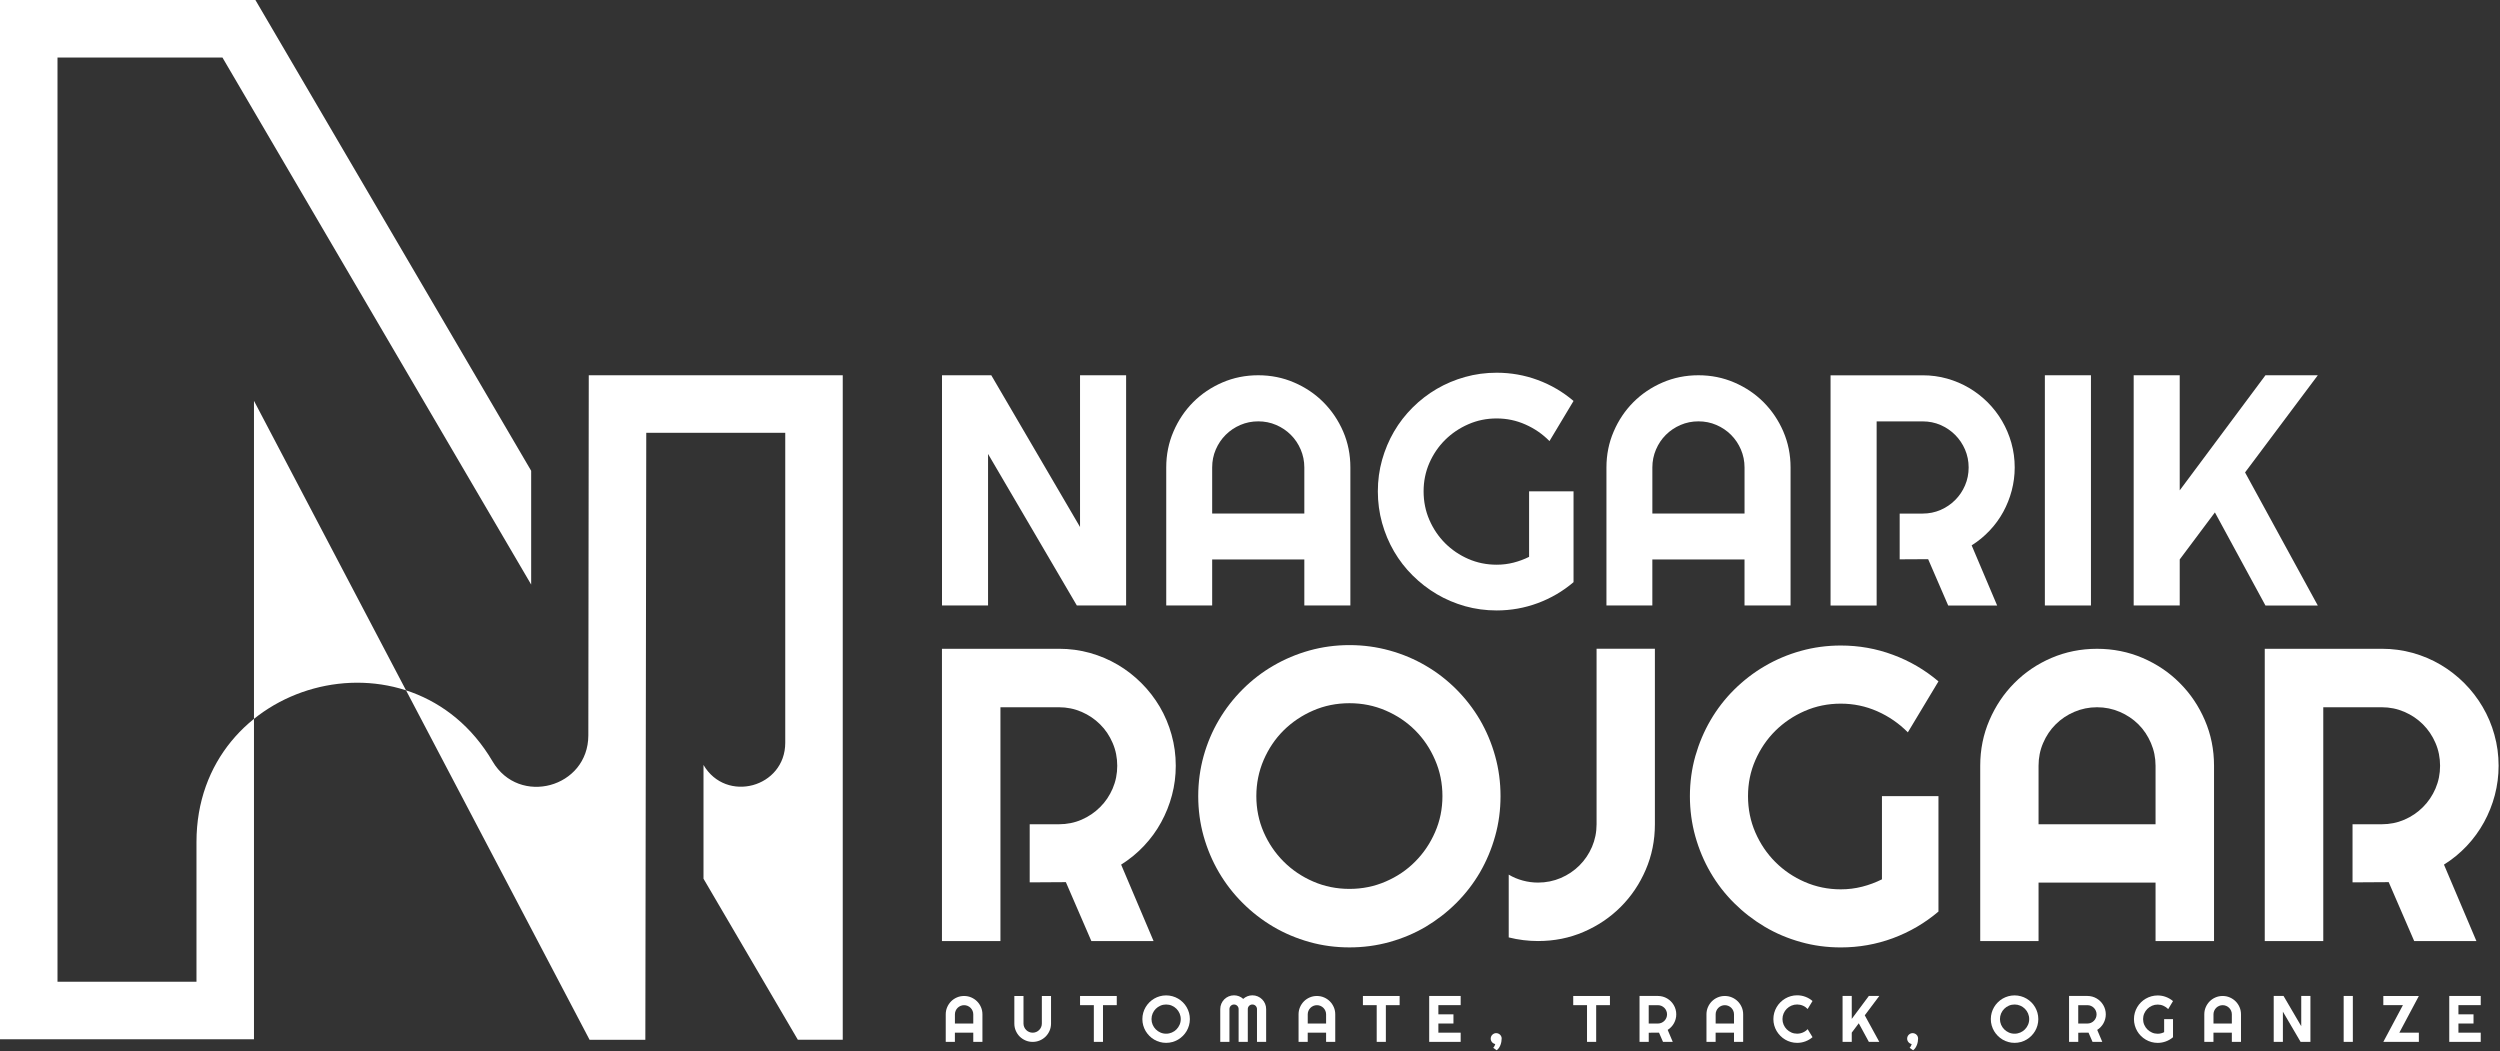
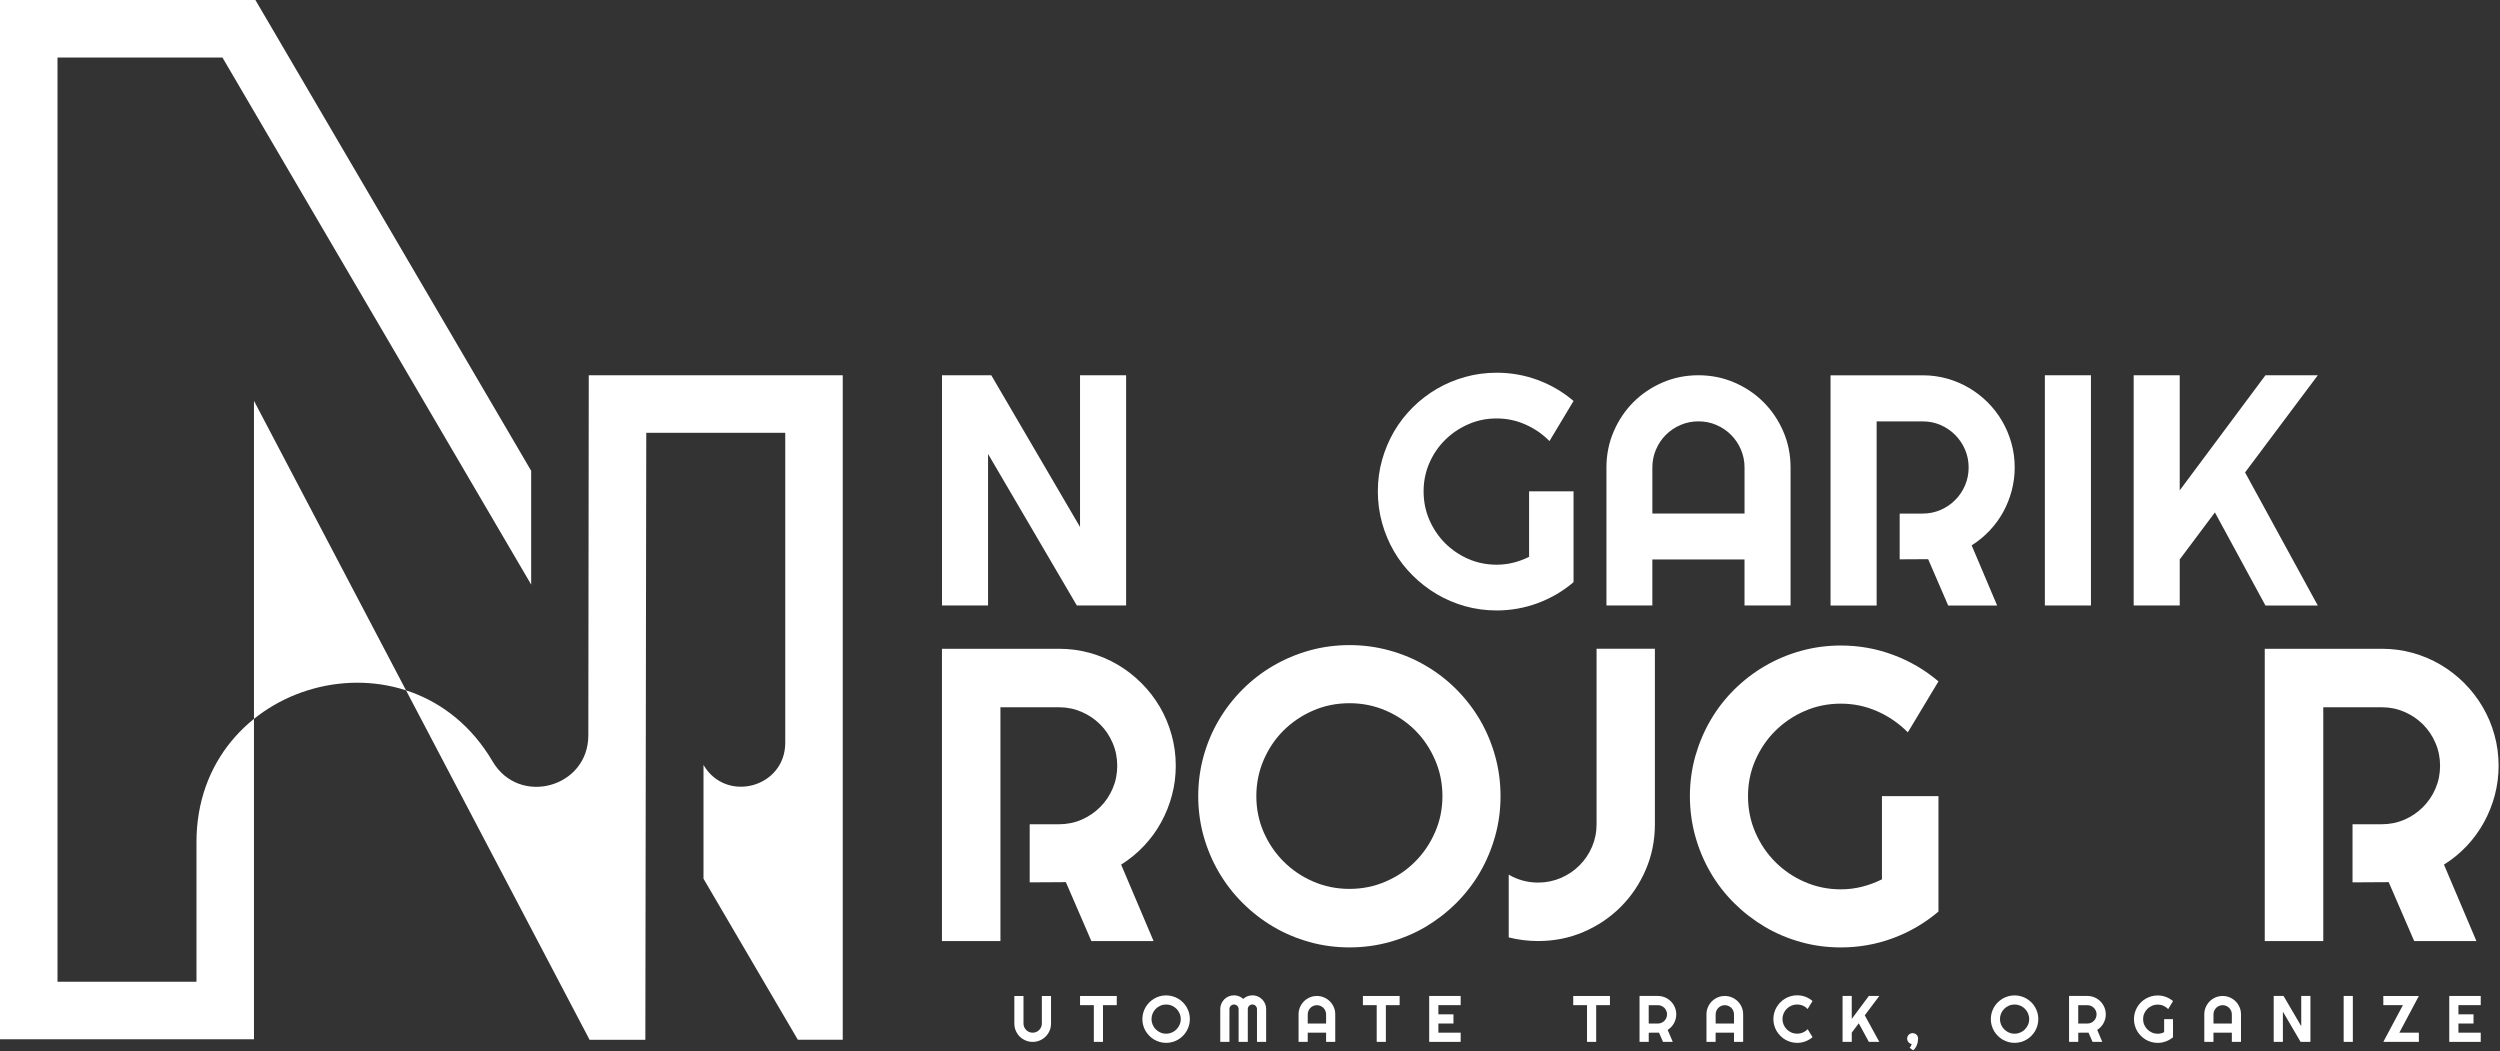
<svg xmlns="http://www.w3.org/2000/svg" width="1144" height="481" viewBox="0 0 1144 481" fill="none">
  <rect x="0" y="0" width="1144" height="481" fill="#333333" stroke="none" />
  <path d="M494.22 171.72V241.15L453.61 171.72H431.06V277.07H452.13V207.72L492.76 277.07H515.31V171.72H494.22Z" fill="white" />
-   <path d="M614.64 197.47C612.43 192.37 609.42 187.9 605.59 184.06C601.76 180.22 597.31 177.23 592.18 175.03C587.08 172.82 581.6 171.72 575.76 171.72C569.92 171.72 564.47 172.82 559.34 175.03C554.24 177.24 549.77 180.25 545.97 184.06C542.17 187.89 539.18 192.36 536.98 197.47C534.77 202.59 533.67 208.07 533.67 213.89V277.07H554.69V256H596.86V277.07H617.93V213.89C617.93 208.07 616.85 202.6 614.64 197.47ZM596.86 234.98H554.69V213.89C554.69 211.01 555.23 208.28 556.34 205.7C557.44 203.14 558.96 200.89 560.87 198.99C562.78 197.08 565.02 195.57 567.58 194.46C570.16 193.36 572.89 192.81 575.77 192.81C578.65 192.81 581.4 193.35 583.96 194.46C586.54 195.56 588.78 197.08 590.69 198.99C592.6 200.9 594.11 203.14 595.2 205.7C596.3 208.28 596.86 211.01 596.86 213.89V234.98Z" fill="white" />
  <path d="M699.7 254.82C697.46 255.94 695.08 256.82 692.58 257.46C690.07 258.1 687.51 258.41 684.88 258.41C680.26 258.41 675.94 257.53 671.9 255.77C667.86 254.01 664.33 251.6 661.28 248.57C658.25 245.52 655.86 241.99 654.08 237.91C652.32 233.85 651.44 229.5 651.44 224.84C651.44 220.18 652.32 215.92 654.08 211.86C655.86 207.82 658.25 204.31 661.28 201.3C664.33 198.29 667.86 195.9 671.9 194.14C675.94 192.36 680.26 191.48 684.88 191.48C689.5 191.48 693.86 192.4 698.03 194.25C702.18 196.08 705.86 198.61 709.04 201.84L720.05 183.48C715.15 179.31 709.69 176.11 703.67 173.89C697.65 171.66 691.38 170.56 684.88 170.56C679.87 170.56 675.06 171.2 670.44 172.5C665.8 173.79 661.48 175.62 657.46 177.96C653.44 180.32 649.77 183.14 646.45 186.45C643.12 189.76 640.28 193.42 637.92 197.46C635.56 201.5 633.75 205.84 632.44 210.44C631.15 215.04 630.5 219.85 630.5 224.84C630.5 229.83 631.15 234.66 632.44 239.31C633.75 243.97 635.56 248.3 637.92 252.34C640.28 256.38 643.12 260.06 646.45 263.35C649.78 266.66 653.44 269.5 657.46 271.88C661.48 274.25 665.8 276.09 670.44 277.4C675.06 278.69 679.86 279.34 684.88 279.34C691.39 279.34 697.65 278.22 703.67 275.99C709.69 273.76 715.15 270.57 720.05 266.4V224.83H699.71V254.8L699.7 254.82Z" fill="white" />
  <path d="M816.06 197.47C813.85 192.37 810.84 187.9 807.03 184.06C803.22 180.25 798.75 177.23 793.62 175.03C788.5 172.82 783.04 171.72 777.2 171.72C771.36 171.72 765.91 172.82 760.78 175.03C755.66 177.24 751.21 180.25 747.41 184.06C743.61 187.89 740.6 192.36 738.42 197.47C736.21 202.59 735.11 208.07 735.11 213.89V277.07H756.11V256H798.29V277.07H819.36V213.89C819.36 208.07 818.26 202.6 816.05 197.47H816.06ZM798.3 234.98H756.12V213.89C756.12 211.01 756.68 208.28 757.78 205.7C758.88 203.14 760.38 200.89 762.29 198.99C764.22 197.08 766.44 195.57 769.02 194.46C771.58 193.36 774.31 192.81 777.21 192.81C780.11 192.81 782.84 193.35 785.4 194.46C787.98 195.56 790.21 197.08 792.13 198.99C794.04 200.9 795.53 203.14 796.64 205.7C797.74 208.28 798.3 211.01 798.3 213.89V234.98Z" fill="white" />
  <path d="M920.42 202.729C919.41 199.159 917.99 195.809 916.16 192.669C914.33 189.529 912.12 186.689 909.56 184.109C906.98 181.549 904.14 179.339 901.03 177.509C897.93 175.679 894.58 174.259 891.01 173.249C887.42 172.239 883.7 171.739 879.83 171.739H837.66V277.089H858.75V192.829H879.82C882.72 192.829 885.43 193.369 887.99 194.479C890.53 195.579 892.76 197.099 894.67 199.009C896.58 200.919 898.09 203.159 899.2 205.719C900.3 208.299 900.85 211.029 900.85 213.909C900.85 216.789 900.31 219.539 899.2 222.119C898.1 224.679 896.58 226.929 894.67 228.829C892.76 230.739 890.54 232.249 887.99 233.359C885.43 234.459 882.72 235.009 879.82 235.009H869.29V255.949L882.32 255.879L891.5 277.099H913.9L902.23 249.559C905.26 247.649 908.01 245.389 910.46 242.789C912.91 240.209 914.97 237.369 916.67 234.279C918.35 231.189 919.66 227.939 920.56 224.499C921.46 221.079 921.93 217.539 921.93 213.919C921.93 210.069 921.43 206.349 920.42 202.759V202.729Z" fill="white" />
  <path d="M935.73 171.72V277.07H956.82V171.72H935.73Z" fill="white" />
  <path d="M1060.62 171.72H1036.67L997.44 224.39V171.72H976.37V277.07H997.44V256L1013.54 234.48L1036.67 277.08H1060.62L1027.34 216.18L1060.62 171.73V171.72Z" fill="white" />
  <path d="M536.12 336.249C534.86 331.689 533.06 327.439 530.73 323.449C528.38 319.479 525.58 315.849 522.32 312.599C519.04 309.319 515.46 306.519 511.49 304.189C507.55 301.859 503.3 300.059 498.76 298.779C494.22 297.519 489.5 296.879 484.58 296.879H431.04V430.629H457.8V323.639H484.58C488.24 323.639 491.7 324.349 494.93 325.749C498.16 327.149 500.98 329.049 503.41 331.469C505.86 333.889 507.76 336.739 509.16 340.019C510.56 343.269 511.25 346.739 511.25 350.419C511.25 354.099 510.56 357.539 509.16 360.819C507.76 364.069 505.86 366.919 503.41 369.339C500.99 371.759 498.16 373.689 494.93 375.089C491.7 376.489 488.23 377.179 484.58 377.179H471.19V403.769L487.74 403.669L499.4 430.619H527.87L513.03 395.649C516.88 393.229 520.37 390.379 523.48 387.079C526.59 383.779 529.23 380.169 531.36 376.249C533.5 372.329 535.16 368.199 536.3 363.859C537.46 359.489 538.03 355.029 538.03 350.419C538.03 345.499 537.39 340.779 536.11 336.239L536.12 336.249Z" fill="white" />
  <path d="M684.17 345.939C682.53 340.029 680.2 334.539 677.24 329.439C674.25 324.339 670.64 319.679 666.41 315.429C662.18 311.199 657.51 307.589 652.42 304.629C647.32 301.639 641.81 299.309 635.89 297.669C629.98 296.029 623.85 295.199 617.51 295.199C611.17 295.199 605.07 296.029 599.18 297.669C593.32 299.309 587.81 301.639 582.68 304.629C577.55 307.599 572.87 311.209 568.65 315.429C564.4 319.679 560.79 324.329 557.78 329.439C554.76 334.539 552.44 340.029 550.78 345.939C549.14 351.849 548.31 357.979 548.31 364.319C548.31 370.659 549.14 376.789 550.78 382.649C552.44 388.539 554.77 394.019 557.78 399.179C560.8 404.309 564.4 408.989 568.65 413.209C572.88 417.439 577.55 421.049 582.68 424.079C587.81 427.099 593.32 429.419 599.18 431.059C605.07 432.719 611.17 433.529 617.51 433.529C623.85 433.529 629.98 432.719 635.89 431.059C641.8 429.419 647.31 427.089 652.42 424.079C657.5 421.039 662.18 417.429 666.41 413.209C670.64 408.979 674.25 404.309 677.24 399.179C680.21 394.029 682.53 388.539 684.17 382.649C685.83 376.789 686.64 370.659 686.64 364.319C686.64 357.979 685.83 351.849 684.17 345.939ZM656.69 380.789C654.46 385.919 651.42 390.409 647.6 394.249C643.78 398.119 639.27 401.159 634.09 403.389C628.89 405.649 623.36 406.759 617.52 406.759C611.68 406.759 606.08 405.639 600.92 403.389C595.77 401.159 591.26 398.119 587.39 394.249C583.52 390.379 580.5 385.919 578.25 380.789C576.02 375.659 574.9 370.149 574.9 364.309C574.9 358.469 576.02 352.959 578.25 347.759C580.51 342.559 583.54 338.049 587.39 334.229C591.26 330.409 595.77 327.369 600.92 325.139C606.07 322.909 611.6 321.789 617.52 321.789C623.44 321.789 628.89 322.909 634.09 325.139C639.27 327.369 643.78 330.409 647.6 334.229C651.42 338.049 654.46 342.559 656.69 347.759C658.95 352.959 660.06 358.469 660.06 364.309C660.06 370.149 658.94 375.659 656.69 380.789Z" fill="white" />
  <path d="M730.59 296.879V377.179C730.59 380.859 729.88 384.299 728.5 387.529C727.1 390.779 725.18 393.609 722.75 396.029C720.32 398.449 717.48 400.379 714.2 401.779C710.95 403.159 707.48 403.869 703.8 403.869C701.45 403.869 699.12 403.559 696.82 402.939C694.52 402.319 692.36 401.419 690.39 400.229V428.959C694.85 430.079 699.34 430.619 703.81 430.619C711.22 430.619 718.18 429.239 724.66 426.439C731.17 423.639 736.82 419.819 741.64 414.999C746.46 410.179 750.28 404.529 753.08 398.019C755.88 391.539 757.28 384.579 757.28 377.169V296.869H730.59V296.879Z" fill="white" />
  <path d="M861.18 402.38C858.33 403.8 855.32 404.94 852.13 405.75C848.97 406.56 845.7 406.96 842.35 406.96C836.49 406.96 831 405.82 825.87 403.59C820.74 401.36 816.25 398.32 812.38 394.45C808.53 390.6 805.49 386.09 803.24 380.92C801.01 375.77 799.89 370.24 799.89 364.32C799.89 358.4 801.01 352.99 803.24 347.87C805.5 342.74 808.53 338.25 812.38 334.43C816.25 330.61 820.74 327.57 825.87 325.34C831 323.11 836.48 321.99 842.35 321.99C848.22 321.99 853.75 323.15 859.04 325.48C864.31 327.81 868.99 331.04 873.03 335.12L887.04 311.8C880.82 306.53 873.89 302.47 866.22 299.64C858.57 296.79 850.62 295.39 842.36 295.39C836 295.39 829.89 296.22 824.03 297.86C818.14 299.5 812.66 301.83 807.55 304.82C802.45 307.79 797.79 311.4 793.56 315.58C789.33 319.78 785.72 324.46 782.73 329.59C779.74 334.72 777.44 340.2 775.77 346.04C774.13 351.88 773.3 357.98 773.3 364.32C773.3 370.66 774.13 376.79 775.77 382.7C777.43 388.61 779.74 394.12 782.73 399.25C785.72 404.4 789.33 409.06 793.56 413.26C797.79 417.46 802.44 421.05 807.55 424.09C812.65 427.11 818.14 429.43 824.03 431.07C829.89 432.73 836 433.54 842.36 433.54C850.62 433.54 858.58 432.14 866.22 429.31C873.89 426.46 880.82 422.4 887.04 417.13V364.32H861.18V402.38Z" fill="white" />
-   <path d="M1008.94 329.58C1006.14 323.07 1002.32 317.4 997.47 312.56C992.63 307.69 986.95 303.87 980.45 301.07C973.94 298.29 967.01 296.89 959.6 296.89C952.19 296.89 945.26 298.29 938.75 301.07C932.24 303.87 926.59 307.69 921.77 312.56C916.95 317.4 913.15 323.08 910.35 329.58C907.55 336.06 906.15 343.02 906.15 350.43V430.64H932.84V403.88H986.38V430.64H1013.14V350.43C1013.14 343.02 1011.74 336.06 1008.94 329.58ZM986.38 377.18H932.84V350.42C932.84 346.74 933.53 343.27 934.93 340.02C936.33 336.74 938.23 333.89 940.68 331.47C943.1 329.05 945.93 327.15 949.2 325.75C952.48 324.35 955.92 323.64 959.6 323.64C963.28 323.64 966.75 324.35 970 325.75C973.28 327.15 976.1 329.05 978.55 331.47C980.97 333.89 982.87 336.74 984.27 340.02C985.67 343.27 986.38 346.74 986.38 350.42V377.18Z" fill="white" />
  <path d="M1141.45 336.249C1140.19 331.689 1138.39 327.439 1136.04 323.449C1133.71 319.479 1130.91 315.849 1127.66 312.599C1124.41 309.349 1120.77 306.519 1116.83 304.189C1112.89 301.859 1108.64 300.059 1104.1 298.779C1099.54 297.519 1094.82 296.879 1089.92 296.879H1036.35V430.629H1063.13V323.639H1089.91C1093.57 323.639 1097.01 324.349 1100.26 325.749C1103.49 327.149 1106.31 329.049 1108.74 331.469C1111.16 333.889 1113.09 336.739 1114.49 340.019C1115.89 343.269 1116.58 346.739 1116.58 350.419C1116.58 354.099 1115.89 357.539 1114.49 360.819C1113.09 364.069 1111.17 366.919 1108.74 369.339C1106.32 371.759 1103.49 373.689 1100.26 375.089C1097.01 376.489 1093.56 377.179 1089.91 377.179H1076.52V403.769L1093.07 403.669L1104.73 430.619H1133.2L1118.36 395.649C1122.21 393.229 1125.7 390.379 1128.81 387.079C1131.92 383.779 1134.53 380.169 1136.69 376.249C1138.83 372.329 1140.49 368.199 1141.63 363.859C1142.77 359.489 1143.36 355.029 1143.36 350.419C1143.36 345.499 1142.72 340.779 1141.44 336.239L1141.45 336.249Z" fill="white" />
-   <path d="M449.57 476.76H445.37V472.55H436.96V476.76H432.77V464.16C432.77 463 432.99 461.91 433.43 460.89C433.87 459.87 434.47 458.98 435.22 458.22C435.97 457.46 436.87 456.86 437.89 456.42C438.91 455.98 440 455.76 441.16 455.76C442.32 455.76 443.41 455.98 444.43 456.42C445.45 456.86 446.34 457.46 447.1 458.22C447.86 458.98 448.46 459.87 448.9 460.89C449.34 461.91 449.56 463 449.56 464.16V476.76H449.57ZM445.37 468.37V464.17C445.37 463.59 445.26 463.05 445.04 462.54C444.82 462.03 444.52 461.58 444.14 461.2C443.76 460.82 443.31 460.52 442.8 460.3C442.29 460.08 441.74 459.97 441.17 459.97C440.6 459.97 440.05 460.08 439.54 460.3C439.03 460.52 438.58 460.82 438.2 461.2C437.82 461.58 437.52 462.03 437.3 462.54C437.08 463.05 436.97 463.6 436.97 464.17V468.37H445.38H445.37Z" fill="white" />
  <path d="M480.95 468.37C480.95 469.53 480.73 470.62 480.29 471.65C479.85 472.67 479.25 473.56 478.49 474.32C477.73 475.08 476.84 475.67 475.82 476.11C474.8 476.55 473.71 476.77 472.55 476.77C471.39 476.77 470.3 476.55 469.28 476.11C468.26 475.67 467.37 475.07 466.61 474.32C465.85 473.56 465.26 472.67 464.82 471.65C464.38 470.63 464.16 469.54 464.16 468.37V455.76H468.35V468.37C468.35 468.95 468.46 469.49 468.68 470C468.9 470.51 469.2 470.95 469.58 471.33C469.96 471.71 470.41 472.01 470.92 472.23C471.43 472.45 471.98 472.56 472.55 472.56C473.12 472.56 473.67 472.45 474.18 472.23C474.69 472.01 475.14 471.71 475.52 471.33C475.9 470.95 476.2 470.51 476.42 470C476.64 469.49 476.75 468.95 476.75 468.37V455.76H480.95V468.37Z" fill="white" />
  <path d="M504.73 476.76H500.54V459.96H494.23V455.76H511.03V459.96H504.73V476.76Z" fill="white" />
  <path d="M544.48 466.34C544.48 467.34 544.35 468.3 544.09 469.22C543.83 470.14 543.47 471.01 543 471.81C542.53 472.61 541.96 473.35 541.3 474.01C540.64 474.67 539.9 475.24 539.1 475.72C538.3 476.19 537.43 476.56 536.51 476.82C535.58 477.08 534.62 477.21 533.62 477.21C532.62 477.21 531.66 477.08 530.74 476.82C529.82 476.56 528.95 476.2 528.15 475.72C527.34 475.25 526.61 474.68 525.95 474.01C525.29 473.34 524.72 472.61 524.24 471.81C523.77 471 523.4 470.14 523.14 469.22C522.88 468.3 522.75 467.34 522.75 466.34C522.75 465.34 522.88 464.38 523.14 463.46C523.4 462.54 523.76 461.67 524.24 460.87C524.72 460.07 525.28 459.34 525.95 458.67C526.62 458 527.35 457.44 528.15 456.97C528.95 456.5 529.82 456.14 530.74 455.88C531.66 455.62 532.62 455.49 533.62 455.49C534.62 455.49 535.58 455.62 536.51 455.88C537.44 456.14 538.3 456.5 539.1 456.97C539.9 457.44 540.63 458.01 541.3 458.67C541.97 459.33 542.53 460.07 543 460.87C543.47 461.67 543.83 462.54 544.09 463.46C544.35 464.38 544.48 465.35 544.48 466.34ZM540.31 466.34C540.31 465.42 540.13 464.56 539.78 463.74C539.43 462.93 538.95 462.22 538.35 461.62C537.75 461.02 537.04 460.54 536.23 460.19C535.42 459.84 534.55 459.66 533.63 459.66C532.71 459.66 531.83 459.84 531.02 460.19C530.21 460.54 529.5 461.02 528.9 461.62C528.29 462.22 527.82 462.93 527.46 463.74C527.11 464.56 526.93 465.42 526.93 466.34C526.93 467.26 527.11 468.12 527.46 468.93C527.81 469.74 528.29 470.44 528.9 471.05C529.51 471.66 530.21 472.13 531.02 472.49C531.83 472.85 532.7 473.02 533.63 473.02C534.56 473.02 535.41 472.84 536.23 472.49C537.05 472.14 537.75 471.66 538.35 471.05C538.95 470.44 539.43 469.74 539.78 468.93C540.13 468.13 540.31 467.26 540.31 466.34Z" fill="white" />
  <path d="M579.39 476.76H575.2V461.76C575.2 461.47 575.14 461.19 575.03 460.94C574.92 460.69 574.77 460.46 574.58 460.27C574.39 460.08 574.17 459.93 573.91 459.82C573.65 459.71 573.38 459.66 573.09 459.66C572.8 459.66 572.52 459.71 572.27 459.82C572.02 459.93 571.79 460.08 571.6 460.27C571.41 460.46 571.26 460.68 571.15 460.94C571.04 461.2 570.99 461.47 570.99 461.76V476.76H566.79V461.76C566.79 461.47 566.74 461.19 566.63 460.94C566.52 460.69 566.37 460.46 566.18 460.27C565.99 460.08 565.77 459.93 565.51 459.82C565.25 459.71 564.98 459.66 564.69 459.66C564.4 459.66 564.12 459.71 563.87 459.82C563.62 459.93 563.39 460.08 563.2 460.27C563.01 460.46 562.86 460.68 562.75 460.94C562.64 461.2 562.59 461.47 562.59 461.76V476.76H558.39V461.76C558.39 460.89 558.55 460.07 558.88 459.31C559.21 458.54 559.66 457.87 560.23 457.3C560.8 456.73 561.47 456.28 562.24 455.95C563.01 455.62 563.82 455.46 564.69 455.46C565.47 455.46 566.22 455.6 566.95 455.88C567.67 456.16 568.32 456.56 568.9 457.09C569.48 456.56 570.12 456.16 570.84 455.88C571.56 455.6 572.31 455.46 573.09 455.46C573.96 455.46 574.78 455.62 575.54 455.95C576.31 456.28 576.98 456.73 577.55 457.3C578.12 457.87 578.57 458.54 578.9 459.31C579.23 460.08 579.39 460.89 579.39 461.76V476.76Z" fill="white" />
  <path d="M611.02 476.76H606.82V472.55H598.41V476.76H594.22V464.16C594.22 463 594.44 461.91 594.88 460.89C595.32 459.87 595.92 458.98 596.67 458.22C597.42 457.46 598.32 456.86 599.34 456.42C600.36 455.98 601.45 455.76 602.61 455.76C603.77 455.76 604.86 455.98 605.88 456.42C606.9 456.86 607.79 457.46 608.55 458.22C609.31 458.98 609.91 459.87 610.35 460.89C610.79 461.91 611.01 463 611.01 464.16V476.76H611.02ZM606.82 468.37V464.17C606.82 463.59 606.71 463.05 606.49 462.54C606.27 462.03 605.97 461.58 605.59 461.2C605.21 460.82 604.76 460.52 604.25 460.3C603.74 460.08 603.19 459.97 602.62 459.97C602.05 459.97 601.5 460.08 600.99 460.3C600.48 460.52 600.03 460.82 599.65 461.2C599.27 461.58 598.97 462.03 598.75 462.54C598.53 463.05 598.42 463.6 598.42 464.17V468.37H606.83H606.82Z" fill="white" />
  <path d="M634.17 476.76H629.98V459.96H623.67V455.76H640.47V459.96H634.17V476.76Z" fill="white" />
  <path d="M668.4 476.76H654V455.75H668.4V459.95H658.2V464.16H665.1V468.36H658.2V472.55H668.4V476.76Z" fill="white" />
-   <path d="M687.15 475.27C687.15 475.7 687.11 476.16 687.03 476.65C686.95 477.14 686.82 477.63 686.64 478.11C686.46 478.59 686.22 479.05 685.94 479.49C685.65 479.92 685.3 480.29 684.89 480.6L683.29 479.49C683.56 479.18 683.77 478.88 683.91 478.6C684.05 478.32 684.15 478.04 684.23 477.76C683.94 477.7 683.66 477.6 683.41 477.45C683.16 477.3 682.94 477.12 682.75 476.9C682.56 476.68 682.42 476.43 682.31 476.15C682.2 475.87 682.15 475.58 682.15 475.26C682.15 474.92 682.22 474.6 682.35 474.29C682.48 473.98 682.66 473.72 682.89 473.5C683.12 473.28 683.38 473.1 683.68 472.96C683.98 472.83 684.3 472.76 684.64 472.76C684.98 472.76 685.32 472.83 685.63 472.96C685.94 473.09 686.21 473.27 686.44 473.5C686.67 473.72 686.85 473.99 686.98 474.29C687.11 474.59 687.17 474.91 687.17 475.26L687.15 475.27Z" fill="white" />
  <path d="M730.41 476.76H726.22V459.96H719.91V455.76H736.71V459.96H730.41V476.76Z" fill="white" />
  <path d="M754.45 476.76H750.25V455.75H758.66C759.43 455.75 760.17 455.85 760.89 456.05C761.6 456.25 762.27 456.53 762.89 456.9C763.51 457.27 764.08 457.7 764.59 458.22C765.1 458.73 765.54 459.3 765.91 459.93C766.28 460.55 766.56 461.22 766.76 461.94C766.96 462.66 767.06 463.4 767.06 464.17C767.06 464.89 766.97 465.6 766.79 466.28C766.61 466.96 766.35 467.61 766.01 468.23C765.67 468.85 765.26 469.41 764.77 469.93C764.28 470.45 763.73 470.9 763.13 471.28L765.46 476.77H760.99L759.16 472.54L754.46 472.57V476.78L754.45 476.76ZM754.45 459.96V468.37H758.65C759.23 468.37 759.77 468.26 760.28 468.04C760.79 467.82 761.23 467.52 761.61 467.14C761.99 466.76 762.29 466.31 762.51 465.8C762.73 465.29 762.84 464.74 762.84 464.17C762.84 463.6 762.73 463.05 762.51 462.54C762.29 462.03 761.99 461.58 761.61 461.2C761.23 460.82 760.78 460.52 760.28 460.3C759.77 460.08 759.23 459.97 758.65 459.97H754.45V459.96Z" fill="white" />
  <path d="M797.68 476.76H793.48V472.55H785.07V476.76H780.88V464.16C780.88 463 781.1 461.91 781.54 460.89C781.98 459.87 782.58 458.98 783.33 458.22C784.09 457.46 784.97 456.86 786 456.42C787.02 455.98 788.11 455.76 789.27 455.76C790.43 455.76 791.52 455.98 792.54 456.42C793.56 456.86 794.45 457.46 795.21 458.22C795.97 458.98 796.57 459.87 797.01 460.89C797.45 461.91 797.67 463 797.67 464.16V476.76H797.68ZM793.48 468.37V464.17C793.48 463.59 793.37 463.05 793.15 462.54C792.93 462.03 792.63 461.58 792.25 461.2C791.87 460.82 791.42 460.52 790.91 460.3C790.4 460.08 789.85 459.97 789.28 459.97C788.71 459.97 788.16 460.08 787.65 460.3C787.14 460.52 786.69 460.82 786.31 461.2C785.93 461.58 785.63 462.03 785.41 462.54C785.19 463.05 785.08 463.6 785.08 464.17V468.37H793.49H793.48Z" fill="white" />
  <path d="M829.41 474.61C828.43 475.45 827.34 476.09 826.13 476.54C824.92 476.99 823.66 477.21 822.37 477.21C821.37 477.21 820.41 477.08 819.49 476.82C818.57 476.56 817.7 476.2 816.9 475.72C816.1 475.25 815.36 474.68 814.7 474.01C814.04 473.34 813.47 472.61 812.99 471.81C812.52 471 812.15 470.14 811.89 469.22C811.63 468.3 811.5 467.34 811.5 466.34C811.5 465.34 811.63 464.38 811.89 463.46C812.15 462.54 812.51 461.67 812.99 460.86C813.46 460.05 814.03 459.32 814.7 458.65C815.37 457.98 816.1 457.42 816.9 456.94C817.71 456.47 818.57 456.1 819.49 455.84C820.41 455.58 821.37 455.45 822.37 455.45C823.67 455.45 824.92 455.67 826.13 456.12C827.34 456.57 828.43 457.21 829.41 458.06L827.18 461.72C826.56 461.06 825.84 460.55 825 460.19C824.16 459.83 823.28 459.65 822.36 459.65C821.44 459.65 820.56 459.83 819.75 460.18C818.94 460.53 818.23 461.01 817.63 461.61C817.02 462.21 816.55 462.92 816.19 463.73C815.84 464.55 815.66 465.41 815.66 466.33C815.66 467.25 815.84 468.11 816.19 468.92C816.54 469.73 817.02 470.43 817.63 471.04C818.24 471.65 818.94 472.12 819.75 472.48C820.56 472.84 821.43 473.01 822.36 473.01C823.29 473.01 824.16 472.83 825 472.47C825.84 472.11 826.57 471.6 827.18 470.94L829.41 474.6V474.61Z" fill="white" />
  <path d="M847.36 476.76H843.16V455.75H847.36V466.25L855.18 455.75H859.96L853.32 464.61L859.96 476.75H855.18L850.57 468.25L847.36 472.54V476.75V476.76Z" fill="white" />
  <path d="M877.71 475.27C877.71 475.7 877.67 476.16 877.59 476.65C877.51 477.14 877.38 477.63 877.2 478.11C877.02 478.59 876.78 479.05 876.5 479.49C876.21 479.92 875.86 480.29 875.45 480.6L873.85 479.49C874.12 479.18 874.33 478.88 874.47 478.6C874.61 478.32 874.71 478.04 874.79 477.76C874.5 477.7 874.22 477.6 873.97 477.45C873.72 477.3 873.5 477.12 873.31 476.9C873.12 476.68 872.98 476.43 872.87 476.15C872.76 475.87 872.71 475.58 872.71 475.26C872.71 474.92 872.78 474.6 872.91 474.29C873.04 473.99 873.22 473.72 873.45 473.5C873.68 473.28 873.94 473.1 874.24 472.96C874.54 472.83 874.86 472.76 875.2 472.76C875.54 472.76 875.88 472.83 876.19 472.96C876.5 473.09 876.77 473.27 877 473.5C877.23 473.72 877.41 473.99 877.53 474.29C877.65 474.59 877.72 474.91 877.72 475.26L877.71 475.27Z" fill="white" />
  <path d="M932.73 466.34C932.73 467.34 932.6 468.3 932.34 469.22C932.08 470.14 931.72 471.01 931.25 471.81C930.78 472.61 930.21 473.35 929.55 474.01C928.89 474.67 928.15 475.24 927.35 475.72C926.55 476.19 925.68 476.56 924.76 476.82C923.83 477.08 922.87 477.21 921.87 477.21C920.87 477.21 919.91 477.08 918.99 476.82C918.07 476.56 917.2 476.2 916.4 475.72C915.6 475.25 914.86 474.68 914.2 474.01C913.54 473.34 912.97 472.61 912.49 471.81C912.02 471 911.65 470.14 911.39 469.22C911.13 468.3 911 467.34 911 466.34C911 465.34 911.13 464.38 911.39 463.46C911.65 462.54 912.01 461.67 912.49 460.87C912.96 460.07 913.53 459.34 914.2 458.67C914.87 458 915.6 457.44 916.4 456.97C917.21 456.5 918.07 456.14 918.99 455.88C919.91 455.62 920.87 455.49 921.87 455.49C922.87 455.49 923.83 455.62 924.76 455.88C925.69 456.14 926.55 456.5 927.35 456.97C928.15 457.44 928.88 458.01 929.55 458.67C930.22 459.33 930.78 460.07 931.25 460.87C931.72 461.67 932.08 462.54 932.34 463.46C932.6 464.38 932.73 465.35 932.73 466.34ZM928.56 466.34C928.56 465.42 928.38 464.56 928.03 463.74C927.68 462.93 927.2 462.22 926.6 461.62C926 461.02 925.29 460.54 924.48 460.19C923.66 459.84 922.8 459.66 921.88 459.66C920.96 459.66 920.08 459.84 919.27 460.19C918.46 460.54 917.75 461.02 917.15 461.62C916.54 462.22 916.07 462.93 915.71 463.74C915.36 464.56 915.18 465.42 915.18 466.34C915.18 467.26 915.36 468.12 915.71 468.93C916.06 469.74 916.54 470.44 917.15 471.05C917.76 471.66 918.46 472.13 919.27 472.49C920.08 472.85 920.95 473.02 921.88 473.02C922.81 473.02 923.66 472.84 924.48 472.49C925.29 472.14 926 471.66 926.6 471.05C927.2 470.44 927.68 469.74 928.03 468.93C928.38 468.13 928.56 467.26 928.56 466.34Z" fill="white" />
  <path d="M951 476.76H946.8V455.75H955.21C955.98 455.75 956.72 455.85 957.44 456.05C958.15 456.25 958.82 456.53 959.44 456.9C960.06 457.27 960.63 457.7 961.14 458.22C961.65 458.73 962.09 459.3 962.46 459.93C962.83 460.55 963.11 461.22 963.31 461.94C963.51 462.66 963.61 463.4 963.61 464.17C963.61 464.89 963.52 465.6 963.34 466.28C963.16 466.96 962.9 467.61 962.56 468.23C962.22 468.85 961.81 469.41 961.32 469.93C960.83 470.45 960.28 470.9 959.68 471.28L962.01 476.77H957.54L955.71 472.54L951.01 472.57V476.78L951 476.76ZM951 459.96V468.37H955.2C955.78 468.37 956.32 468.26 956.83 468.04C957.34 467.82 957.78 467.52 958.16 467.14C958.54 466.76 958.84 466.31 959.06 465.8C959.28 465.29 959.39 464.74 959.39 464.17C959.39 463.6 959.28 463.05 959.06 462.54C958.84 462.03 958.54 461.58 958.16 461.2C957.78 460.82 957.33 460.52 956.83 460.3C956.32 460.08 955.78 459.97 955.2 459.97H951V459.96Z" fill="white" />
  <path d="M994.37 474.641C993.39 475.471 992.3 476.111 991.1 476.551C989.9 476.991 988.65 477.221 987.35 477.221C986.35 477.221 985.39 477.091 984.47 476.831C983.55 476.571 982.68 476.211 981.88 475.731C981.08 475.261 980.35 474.691 979.68 474.031C979.02 473.371 978.45 472.641 977.98 471.831C977.51 471.031 977.15 470.161 976.89 469.231C976.63 468.301 976.5 467.341 976.5 466.341C976.5 465.341 976.63 464.391 976.89 463.471C977.15 462.551 977.51 461.691 977.98 460.891C978.45 460.081 979.02 459.351 979.68 458.691C980.34 458.031 981.08 457.471 981.88 457.001C982.68 456.531 983.54 456.171 984.47 455.911C985.39 455.651 986.35 455.521 987.35 455.521C988.65 455.521 989.9 455.741 991.1 456.191C992.3 456.641 993.39 457.271 994.37 458.101L992.17 461.761C991.54 461.121 990.8 460.611 989.97 460.241C989.14 459.871 988.27 459.691 987.35 459.691C986.43 459.691 985.57 459.871 984.77 460.221C983.96 460.571 983.26 461.051 982.65 461.651C982.04 462.251 981.57 462.951 981.21 463.761C980.86 464.561 980.68 465.431 980.68 466.341C980.68 467.251 980.86 468.141 981.21 468.951C981.56 469.761 982.04 470.471 982.65 471.071C983.26 471.671 983.96 472.151 984.77 472.511C985.57 472.861 986.44 473.041 987.35 473.041C987.88 473.041 988.39 472.981 988.89 472.851C989.39 472.721 989.86 472.551 990.31 472.321V466.341H994.37V474.631V474.641Z" fill="white" />
  <path d="M1025.49 476.76H1021.29V472.55H1012.88V476.76H1008.69V464.16C1008.69 463 1008.91 461.91 1009.35 460.89C1009.79 459.87 1010.39 458.98 1011.14 458.22C1011.9 457.46 1012.78 456.86 1013.81 456.42C1014.83 455.98 1015.92 455.76 1017.08 455.76C1018.24 455.76 1019.33 455.98 1020.35 456.42C1021.37 456.86 1022.26 457.46 1023.02 458.22C1023.78 458.98 1024.38 459.87 1024.82 460.89C1025.26 461.91 1025.48 463 1025.48 464.16V476.76H1025.49ZM1021.29 468.37V464.17C1021.29 463.59 1021.18 463.05 1020.96 462.54C1020.74 462.03 1020.44 461.58 1020.06 461.2C1019.68 460.82 1019.23 460.52 1018.72 460.3C1018.21 460.08 1017.66 459.97 1017.09 459.97C1016.52 459.97 1015.97 460.08 1015.46 460.3C1014.95 460.52 1014.5 460.82 1014.12 461.2C1013.74 461.58 1013.44 462.03 1013.22 462.54C1013 463.05 1012.89 463.6 1012.89 464.17V468.37H1021.3H1021.29Z" fill="white" />
  <path d="M1057.25 476.76H1052.75L1044.65 462.93V476.76H1040.45V455.75H1044.95L1053.05 469.59V455.75H1057.25V476.76Z" fill="white" />
  <path d="M1076.66 476.76H1072.46V455.75H1076.66V476.76Z" fill="white" />
  <path d="M1106.87 476.76H1090.61L1099.57 459.96H1090.61V455.76H1106.87L1097.93 472.56H1106.87V476.77V476.76Z" fill="white" />
  <path d="M1135.18 476.76H1120.78V455.75H1135.18V459.95H1124.98V464.16H1131.88V468.36H1124.98V472.55H1135.18V476.76Z" fill="white" />
  <path d="M269.42 171.72H385.64V475.79H365.09L321.92 402.1V350.04C332.27 367.71 359.33 360.37 359.33 339.89V198.05H295.73L295.31 475.8H269.79L116.22 183.42V475.56H0V0H116.87L243.06 215.43V267.49L101.79 26.32H26.31V449.24H89.91V385.3C89.91 311.16 187.82 284.51 225.4 348.41C237.55 369.07 269.2 360.47 269.22 336.5L269.42 171.72Z" fill="white" />
</svg>